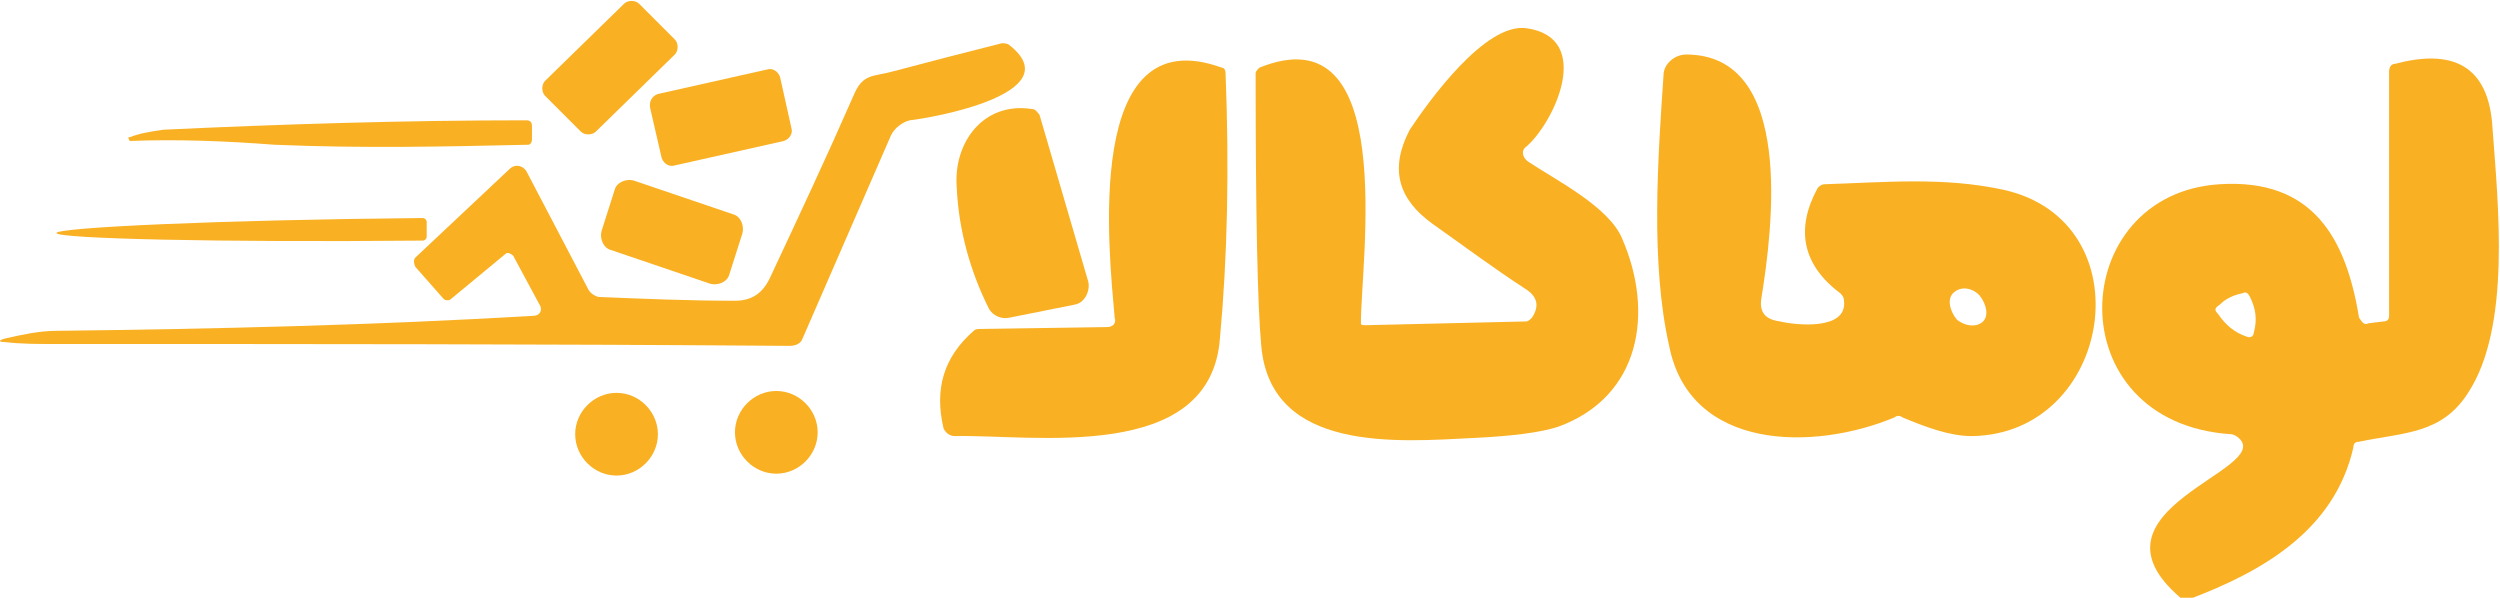
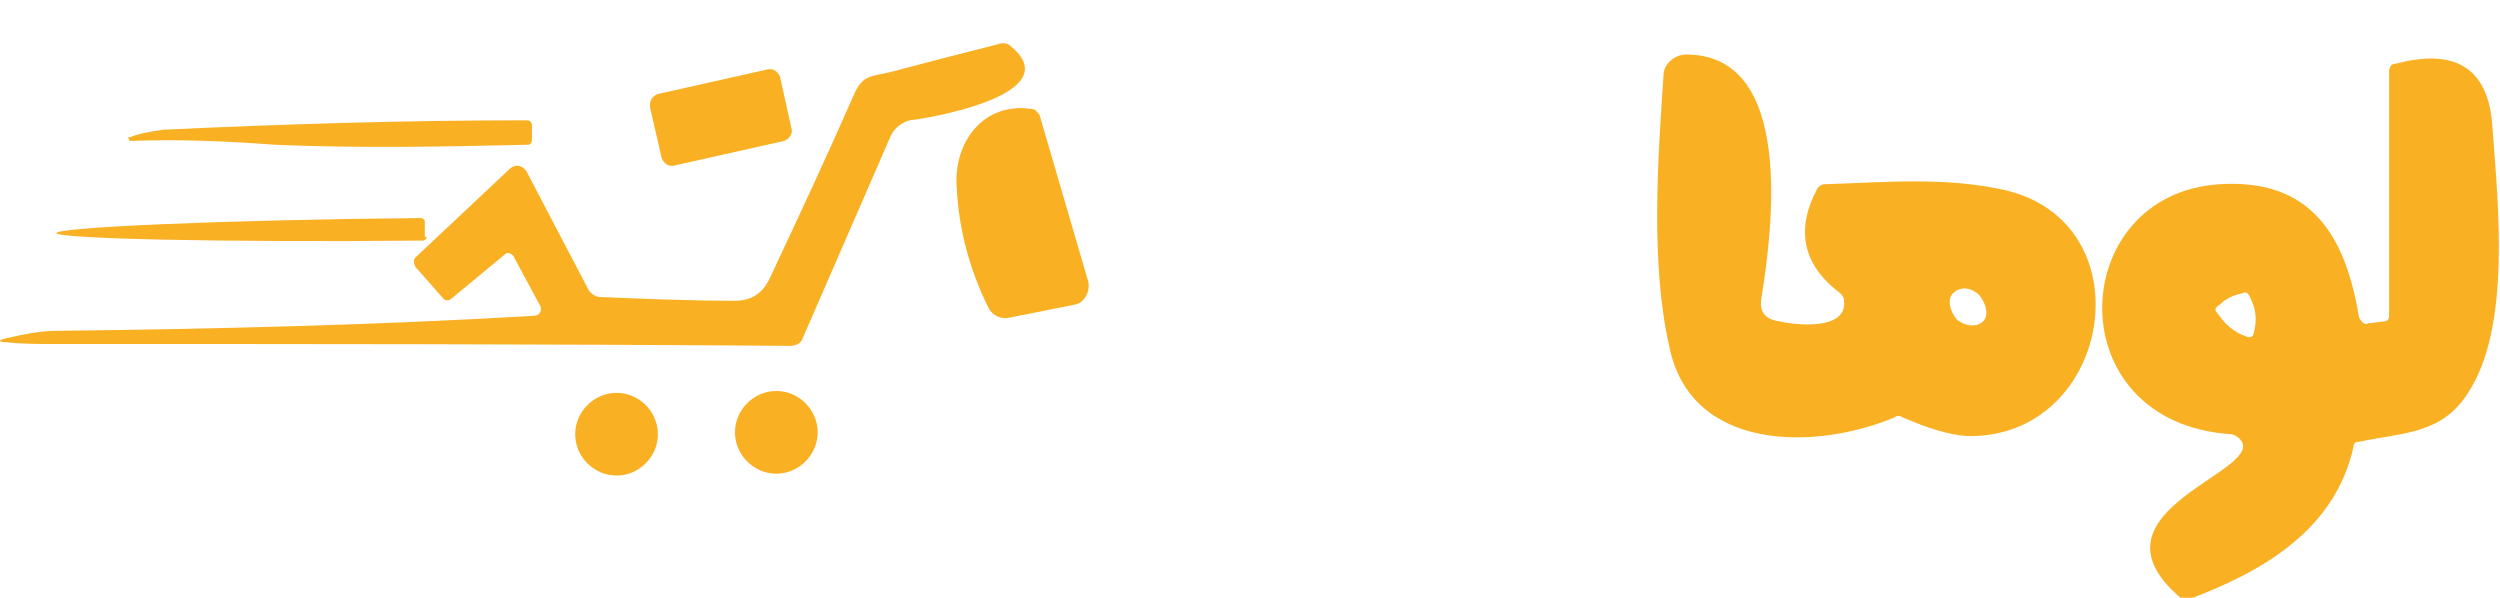
<svg xmlns="http://www.w3.org/2000/svg" version="1.1" id="Layer_1" x="0px" y="0px" width="133px" height="31.8px" viewBox="0 0 133 31.8" style="enable-background:new 0 0 133 31.8;" xml:space="preserve">
  <style type="text/css">
	.st0{fill:#F9B022;}
</style>
  <g>
-     <path class="st0" d="M35.9,2.1c0.2,0.2,0.2,0.6,0,0.8L31.7,7c-0.2,0.2-0.6,0.2-0.8,0L29,5.1c-0.2-0.2-0.2-0.6,0-0.8l4.2-4.1   C33.4,0,33.8,0,34,0.2L35.9,2.1z" />
-     <path class="st0" d="M72.7,17.3l8.5-0.2c0.1,0,0.2-0.1,0.3-0.2c0.4-0.6,0.3-1.1-0.3-1.5c-1.7-1.1-3.3-2.3-5-3.5   c-1.8-1.3-2.3-2.9-1.2-5c1-1.5,4-5.7,6.2-5.4c3.6,0.5,1.5,5,0,6.3C80.9,8,81,8.4,81.3,8.6c1.5,1,4.3,2.4,5,4.1   c1.7,3.9,1,8.4-3.4,10c-0.9,0.3-2.4,0.5-4.5,0.6c-4,0.2-10.8,0.8-11.3-4.9c-0.2-2.1-0.3-7-0.3-14.5c0-0.1,0.1-0.2,0.2-0.3   c7.4-3,5.4,10.2,5.4,13.6C72.4,17.3,72.5,17.3,72.7,17.3z" />
    <path class="st0" d="M22.1,13.7l5-4.7c0.3-0.3,0.7-0.2,0.9,0.1l3.3,6.3c0.1,0.2,0.4,0.4,0.6,0.4c2.4,0.1,4.8,0.2,7.2,0.2   c0.9,0,1.5-0.4,1.9-1.3c1.5-3.2,3-6.4,4.4-9.6c0.5-1.2,1-1,2.1-1.3c1.9-0.5,3.8-1,5.8-1.5c0.1,0,0.3,0,0.4,0.1   c3.3,2.6-4.3,3.9-5.3,4c-0.4,0.1-0.8,0.4-1,0.8L42.7,18c-0.1,0.3-0.4,0.4-0.7,0.4c-13-0.1-26-0.1-39.2-0.1c-0.8,0-1.7,0-2.5-0.1   c-0.4,0-0.4-0.1,0-0.2c0.9-0.2,1.8-0.4,2.7-0.4c8.5-0.1,16.9-0.3,25.4-0.8c0.3,0,0.5-0.3,0.3-0.6l-1.4-2.6   c-0.1-0.1-0.3-0.2-0.4-0.1L24,15.9c-0.1,0.1-0.3,0.1-0.4,0l-1.5-1.7C22,14,22,13.8,22.1,13.7z" />
    <path class="st0" d="M94.7,17.1c0.8,0.2,3.6,0.5,3.4-1.1c0-0.2-0.1-0.3-0.2-0.4c-2-1.5-2.4-3.4-1.2-5.6c0.1-0.1,0.2-0.2,0.4-0.2   c3.2-0.1,6.3-0.4,9.5,0.3c7.6,1.7,5.8,13-1.7,13.1c-1.2,0-2.5-0.5-3.7-1c-0.1-0.1-0.3-0.1-0.4,0c-4.3,1.8-10.9,1.8-12-3.8   c-1-4.4-0.6-10-0.3-14.4c0-0.6,0.6-1.1,1.2-1.1c5.8,0,4.6,9.3,4,13C93.6,16.6,93.9,17,94.7,17.1z M105.5,17.1   c0.3-0.3,0.2-0.9-0.2-1.4c-0.4-0.4-1-0.5-1.4-0.1c-0.3,0.3-0.2,0.9,0.2,1.4C104.6,17.4,105.2,17.4,105.5,17.1z" />
    <path class="st0" d="M126,17.2l0.8-0.1c0.2,0,0.3-0.1,0.3-0.3v-13c0-0.2,0.1-0.4,0.3-0.4c3-0.8,5,0,5.2,3.4   c0.3,4.1,1,10.6-1.3,14.1c-1.4,2.2-3.4,2.1-5.8,2.6c-0.2,0-0.3,0.1-0.3,0.3c-1,4.4-4.8,6.6-8.8,8.1c-0.1,0-0.2,0-0.4-0.1   c-5.5-4.7,5-6.8,3.1-8.5c-0.1-0.1-0.3-0.2-0.4-0.2c-9.3-0.6-8.8-12.8-0.6-13.3c4.9-0.3,6.7,2.8,7.4,7.1   C125.7,17.2,125.8,17.3,126,17.2z M118,16.7c0.4,0.6,0.9,1,1.5,1.2c0.2,0.1,0.4,0,0.4-0.2c0.2-0.7,0.1-1.3-0.2-1.9   c-0.1-0.2-0.2-0.3-0.4-0.2c-0.5,0.1-0.9,0.3-1.2,0.6C117.8,16.4,117.8,16.5,118,16.7z" />
-     <path class="st0" d="M64.9,18c-0.5,6.7-10,5.1-14.1,5.2c-0.3,0-0.5-0.2-0.6-0.4c-0.5-2.1,0-3.8,1.6-5.2c0.1-0.1,0.2-0.1,0.4-0.1   l6.7-0.1c0.3,0,0.5-0.2,0.4-0.5C59,13.4,57.6,0.9,65,3.6c0.1,0,0.2,0.1,0.2,0.3C65.4,9,65.3,13.7,64.9,18z" />
    <path class="st0" d="M42.1,6.8c0.1,0.3-0.1,0.6-0.4,0.7l-5.8,1.3c-0.3,0.1-0.6-0.1-0.7-0.4l-0.6-2.6C34.5,5.4,34.7,5.1,35,5   l5.8-1.3c0.3-0.1,0.6,0.1,0.7,0.4L42.1,6.8z" />
    <path class="st0" d="M50.9,10c-0.2-2.4,1.4-4.6,4-4.2c0.2,0,0.3,0.2,0.4,0.3l2.6,8.9c0.1,0.5-0.2,1.1-0.7,1.2l-3.5,0.7   c-0.4,0.1-0.9-0.1-1.1-0.5C51.6,14.4,51,12.2,50.9,10z" />
    <path class="st0" d="M6.9,7.5C6.8,7.5,6.8,7.5,6.9,7.5c-0.1-0.2-0.1-0.2,0-0.2C7.4,7.1,8,7,8.7,6.9C15.1,6.6,21.6,6.4,28,6.4   c0.2,0,0.3,0.1,0.3,0.3v0.7c0,0.2-0.1,0.3-0.2,0.3c-4.5,0.1-8.7,0.2-13.5,0C12,7.5,9.4,7.4,6.9,7.5z" />
-     <path class="st0" d="M38.8,14.6c-0.1,0.4-0.6,0.6-1,0.5l-5.3-1.8c-0.4-0.1-0.6-0.6-0.5-1l0.7-2.2c0.1-0.4,0.6-0.6,1-0.5l5.3,1.8   c0.4,0.1,0.6,0.6,0.5,1L38.8,14.6z" />
-     <path class="st0" d="M22.7,12.6c0,0.1-0.1,0.2-0.2,0.2h-0.1C11.7,12.9,3.1,12.7,3,12.4l0,0c0-0.3,8.7-0.7,19.4-0.8h0.1   c0.1,0,0.2,0.1,0.2,0.2V12.6z" />
+     <path class="st0" d="M22.7,12.6c0,0.1-0.1,0.2-0.2,0.2h-0.1C11.7,12.9,3.1,12.7,3,12.4l0,0c0-0.3,8.7-0.7,19.4-0.8c0.1,0,0.2,0.1,0.2,0.2V12.6z" />
    <path class="st0" d="M43.5,23c0,1.2-1,2.2-2.2,2.2s-2.2-1-2.2-2.2s1-2.2,2.2-2.2S43.5,21.8,43.5,23z" />
    <path class="st0" d="M35,23.1c0,1.2-1,2.2-2.2,2.2s-2.2-1-2.2-2.2s1-2.2,2.2-2.2S35,21.9,35,23.1z" />
  </g>
</svg>